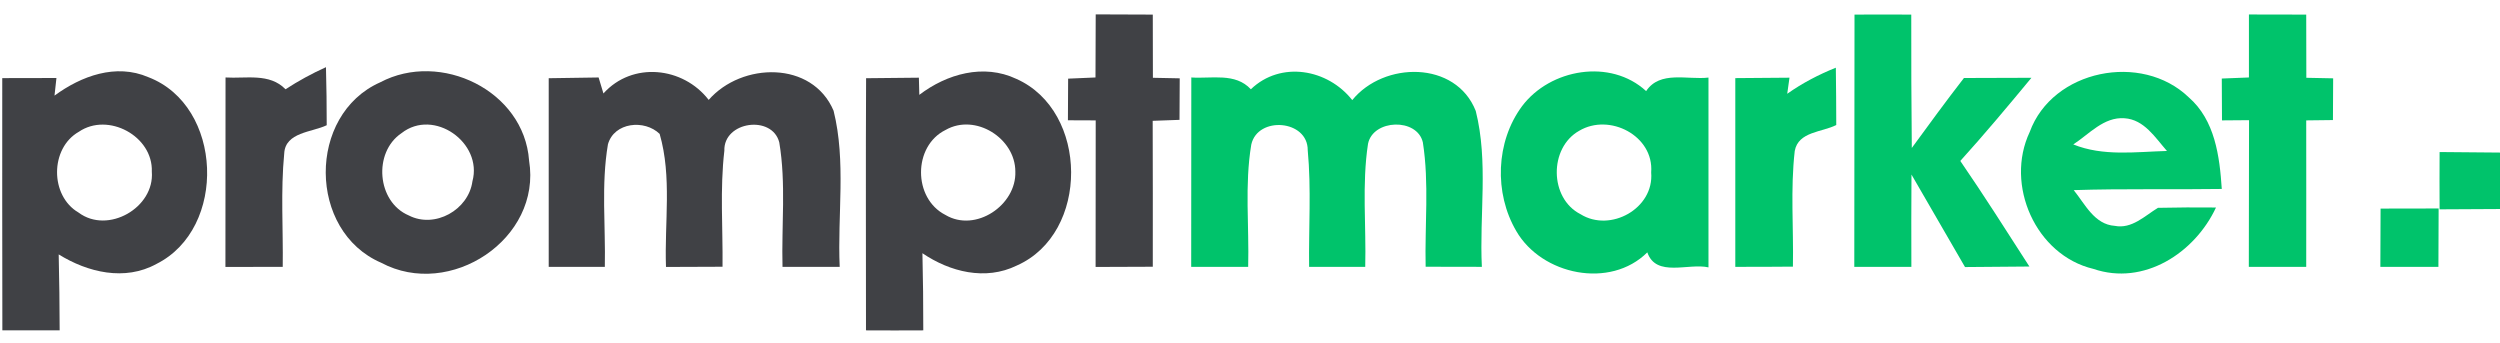
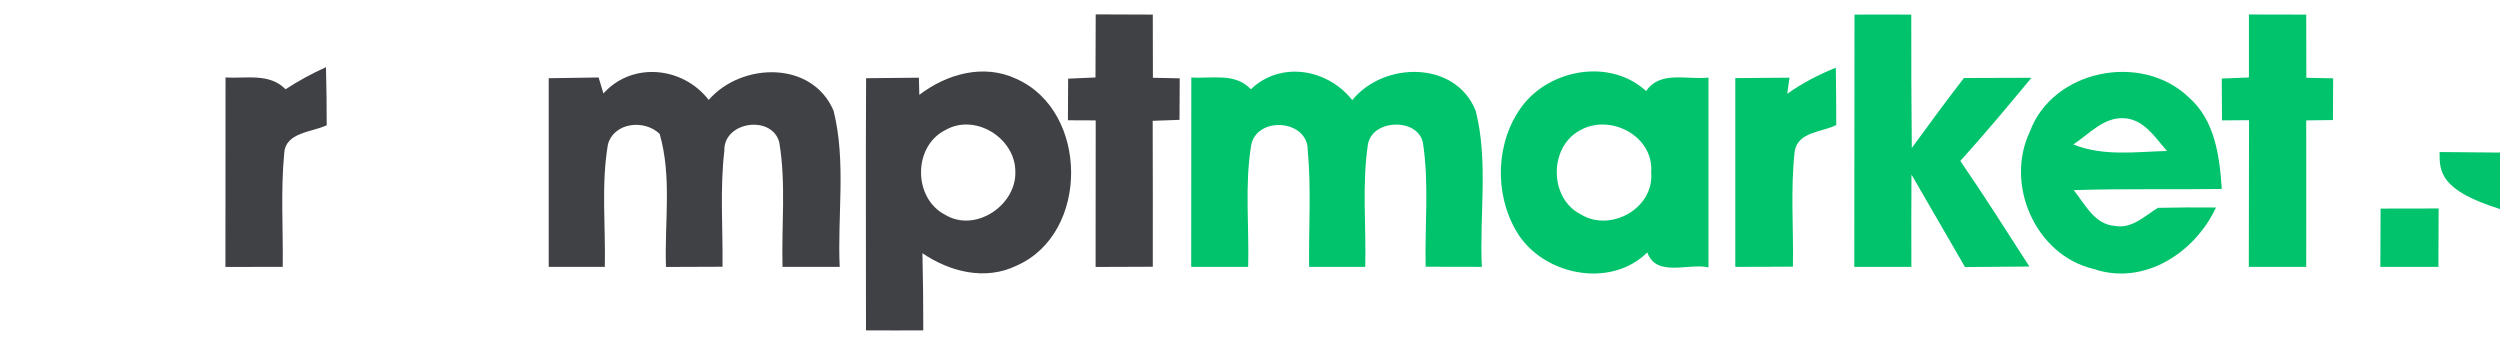
<svg xmlns="http://www.w3.org/2000/svg" width="233pt" height="32pt" viewBox="0 0 233 32" version="1.1">
  <g id="#404145ff">
    <path fill="#404145" opacity="1.00" d=" M 102.12 1.34 C 103.89 1.35 105.66 1.36 107.44 1.36 C 107.44 3.32 107.44 5.29 107.45 7.25 C 108.07 7.26 109.32 7.29 109.95 7.30 C 109.94 8.59 109.94 9.88 109.93 11.17 C 109.31 11.19 108.06 11.23 107.43 11.26 C 107.45 15.79 107.44 20.33 107.44 24.86 C 105.67 24.87 103.89 24.88 102.11 24.88 C 102.12 20.33 102.11 15.77 102.12 11.22 C 101.48 11.22 100.18 11.22 99.53 11.21 C 99.54 10.24 99.54 8.30 99.55 7.33 C 100.19 7.31 101.47 7.25 102.10 7.22 C 102.11 5.26 102.11 3.30 102.12 1.34 Z" />
-     <path fill="#404145" opacity="1.00" d=" M 5.08 8.91 C 7.58 7.08 10.80 5.89 13.82 7.19 C 20.79 9.85 21.20 21.29 14.58 24.60 C 11.63 26.22 8.18 25.39 5.47 23.71 C 5.53 26.07 5.55 28.43 5.56 30.79 C 3.78 30.79 2.00 30.79 0.22 30.79 C 0.20 22.95 0.21 15.11 0.21 7.28 C 1.89 7.27 3.57 7.27 5.26 7.27 C 5.21 7.68 5.13 8.50 5.08 8.91 M 7.35 12.28 C 4.65 13.81 4.64 18.25 7.32 19.81 C 10.05 21.86 14.42 19.36 14.15 16.00 C 14.27 12.68 10.07 10.43 7.35 12.28 Z" />
    <path fill="#404145" opacity="1.00" d=" M 21.02 7.22 C 22.92 7.34 25.12 6.78 26.61 8.32 C 27.81 7.54 29.07 6.85 30.38 6.26 C 30.43 8.07 30.45 9.87 30.45 11.67 C 29.10 12.33 26.59 12.31 26.49 14.30 C 26.15 17.81 26.40 21.35 26.35 24.87 C 24.57 24.87 22.79 24.88 21.01 24.88 C 21.01 18.99 21.01 13.10 21.02 7.22 Z" />
-     <path fill="#404145" opacity="1.00" d=" M 35.44 7.67 C 41.05 4.70 48.84 8.44 49.31 14.96 C 50.51 22.28 41.93 27.91 35.53 24.49 C 28.68 21.55 28.62 10.69 35.44 7.67 M 37.42 12.41 C 34.76 14.20 35.12 18.82 38.10 20.08 C 40.53 21.33 43.67 19.56 44.03 16.90 C 45.01 13.30 40.43 10.05 37.42 12.41 Z" />
    <path fill="#404145" opacity="1.00" d=" M 51.14 7.29 C 52.69 7.27 54.24 7.25 55.79 7.22 C 55.90 7.59 56.12 8.33 56.24 8.71 C 58.94 5.71 63.66 6.22 66.05 9.31 C 69.13 5.79 75.70 5.64 77.69 10.32 C 78.87 15.06 78.04 20.03 78.26 24.87 C 76.48 24.87 74.71 24.87 72.93 24.87 C 72.83 21.01 73.27 17.10 72.63 13.28 C 71.98 10.68 67.42 11.30 67.51 14.05 C 67.09 17.64 67.38 21.26 67.34 24.86 C 65.58 24.87 63.83 24.88 62.07 24.88 C 61.92 20.76 62.64 16.49 61.48 12.48 C 60.07 11.11 57.24 11.39 56.66 13.45 C 56.02 17.21 56.45 21.07 56.37 24.87 C 54.62 24.87 52.88 24.88 51.14 24.87 C 51.14 19.01 51.14 13.15 51.14 7.29 Z" />
    <path fill="#404145" opacity="1.00" d=" M 80.72 7.29 C 82.36 7.27 84.00 7.26 85.64 7.24 C 85.65 7.64 85.67 8.44 85.68 8.84 C 88.24 6.89 91.67 5.91 94.72 7.35 C 101.48 10.34 101.57 21.75 94.76 24.75 C 91.84 26.18 88.53 25.34 85.97 23.60 C 86.03 26.00 86.05 28.39 86.05 30.79 C 84.27 30.80 82.49 30.80 80.71 30.79 C 80.71 22.96 80.68 15.12 80.72 7.29 M 88.13 12.11 C 85.08 13.61 85.08 18.49 88.11 20.03 C 90.92 21.71 94.74 19.12 94.63 15.99 C 94.63 12.88 90.90 10.53 88.13 12.11 Z" />
  </g>
  <g id="#00c36bff">
    <path fill="#00c36b" opacity="1.00" d=" M 209.60 1.35 C 211.37 1.35 213.15 1.35 214.94 1.36 C 214.94 3.32 214.94 5.29 214.95 7.25 C 215.57 7.26 216.82 7.28 217.45 7.30 C 217.44 8.27 217.44 10.21 217.43 11.19 C 216.81 11.20 215.57 11.21 214.94 11.22 C 214.95 15.77 214.94 20.32 214.94 24.87 C 213.16 24.87 211.37 24.87 209.59 24.87 C 209.61 20.31 209.59 15.76 209.61 11.20 C 208.98 11.20 207.72 11.22 207.09 11.22 C 207.08 9.92 207.08 8.62 207.07 7.32 C 207.71 7.29 208.97 7.24 209.60 7.22 C 209.60 5.26 209.60 3.31 209.60 1.35 Z" />
    <path fill="#00c36b" opacity="1.00" d=" M 172.84 1.36 C 174.60 1.35 176.36 1.35 178.13 1.36 C 178.12 5.50 178.14 9.64 178.18 13.79 C 179.78 11.60 181.38 9.41 183.04 7.27 C 185.14 7.27 187.23 7.26 189.33 7.25 C 187.16 9.87 184.98 12.48 182.70 15.00 C 184.92 18.23 187.02 21.55 189.14 24.84 C 187.14 24.86 185.14 24.87 183.14 24.89 C 181.47 22.02 179.81 19.14 178.15 16.27 C 178.13 19.14 178.13 22.00 178.14 24.87 C 176.36 24.87 174.59 24.87 172.82 24.87 C 172.84 17.03 172.82 9.19 172.84 1.36 Z" />
    <path fill="#00c36b" opacity="1.00" d=" M 111.03 7.22 C 112.91 7.35 115.13 6.75 116.58 8.32 C 119.37 5.64 123.75 6.43 126.03 9.33 C 128.97 5.71 135.68 5.63 137.54 10.34 C 138.73 15.07 137.87 20.04 138.11 24.87 C 136.36 24.87 134.62 24.87 132.87 24.86 C 132.78 21.01 133.21 17.10 132.61 13.27 C 132.08 10.97 127.97 11.10 127.50 13.40 C 126.92 17.19 127.34 21.05 127.24 24.87 C 125.50 24.87 123.75 24.87 122.01 24.87 C 121.96 21.25 122.22 17.61 121.88 14.00 C 121.90 11.16 117.22 10.79 116.62 13.47 C 115.99 17.23 116.43 21.07 116.33 24.87 C 114.56 24.87 112.79 24.87 111.02 24.87 C 111.03 18.99 111.02 13.11 111.03 7.22 Z" />
    <path fill="#00c36b" opacity="1.00" d=" M 141.86 9.89 C 144.48 6.41 150.10 5.43 153.42 8.49 C 154.71 6.55 157.28 7.46 159.23 7.23 C 159.23 13.13 159.23 19.02 159.23 24.92 C 157.38 24.49 154.35 25.89 153.53 23.52 C 150.06 26.97 143.69 25.63 141.32 21.54 C 139.24 18.00 139.40 13.20 141.86 9.89 M 147.18 12.19 C 144.36 13.77 144.39 18.48 147.30 19.96 C 150.08 21.70 154.18 19.43 153.89 16.07 C 154.16 12.65 150.00 10.51 147.18 12.19 Z" />
    <path fill="#00c36b" opacity="1.00" d=" M 166.57 8.74 C 167.97 7.75 169.50 6.95 171.10 6.31 C 171.12 8.09 171.14 9.87 171.14 11.65 C 169.83 12.33 167.60 12.25 167.27 14.07 C 166.86 17.65 167.17 21.26 167.10 24.85 C 165.31 24.87 163.52 24.87 161.73 24.87 C 161.73 19.01 161.73 13.15 161.73 7.28 C 163.41 7.27 165.10 7.26 166.78 7.24 C 166.73 7.62 166.62 8.36 166.57 8.74 Z" />
    <path fill="#00c36b" opacity="1.00" d=" M 189.17 12.30 C 191.29 6.49 199.60 4.84 203.99 9.07 C 206.44 11.20 206.87 14.57 207.07 17.61 C 202.47 17.68 197.87 17.57 193.27 17.72 C 194.32 19.01 195.19 20.92 197.10 21.05 C 198.68 21.36 199.89 20.12 201.12 19.37 C 202.92 19.33 204.72 19.32 206.53 19.34 C 204.56 23.57 199.81 26.67 195.10 25.06 C 189.72 23.78 186.84 17.22 189.17 12.30 M 193.23 13.46 C 196.01 14.59 199.05 14.15 201.96 14.07 C 200.86 12.82 199.84 11.14 198.00 11.02 C 196.07 10.88 194.70 12.51 193.23 13.46 Z" />
-     <path fill="#00c36b" opacity="1.00" d=" M 227.37 14.17 C 229.24 14.18 231.12 14.20 233.00 14.22 L 233.00 19.48 C 231.12 19.49 229.24 19.50 227.37 19.51 C 227.36 17.73 227.36 15.95 227.37 14.17 Z" />
+     <path fill="#00c36b" opacity="1.00" d=" M 227.37 14.17 C 229.24 14.18 231.12 14.20 233.00 14.22 L 233.00 19.48 C 227.36 17.73 227.36 15.95 227.37 14.17 Z" />
    <path fill="#00c36b" opacity="1.00" d=" M 221.87 19.44 C 223.67 19.44 225.48 19.43 227.28 19.43 C 227.27 21.25 227.27 23.06 227.26 24.87 C 225.45 24.87 223.65 24.87 221.85 24.87 C 221.85 23.06 221.86 21.25 221.87 19.44 Z" />
  </g>
</svg>